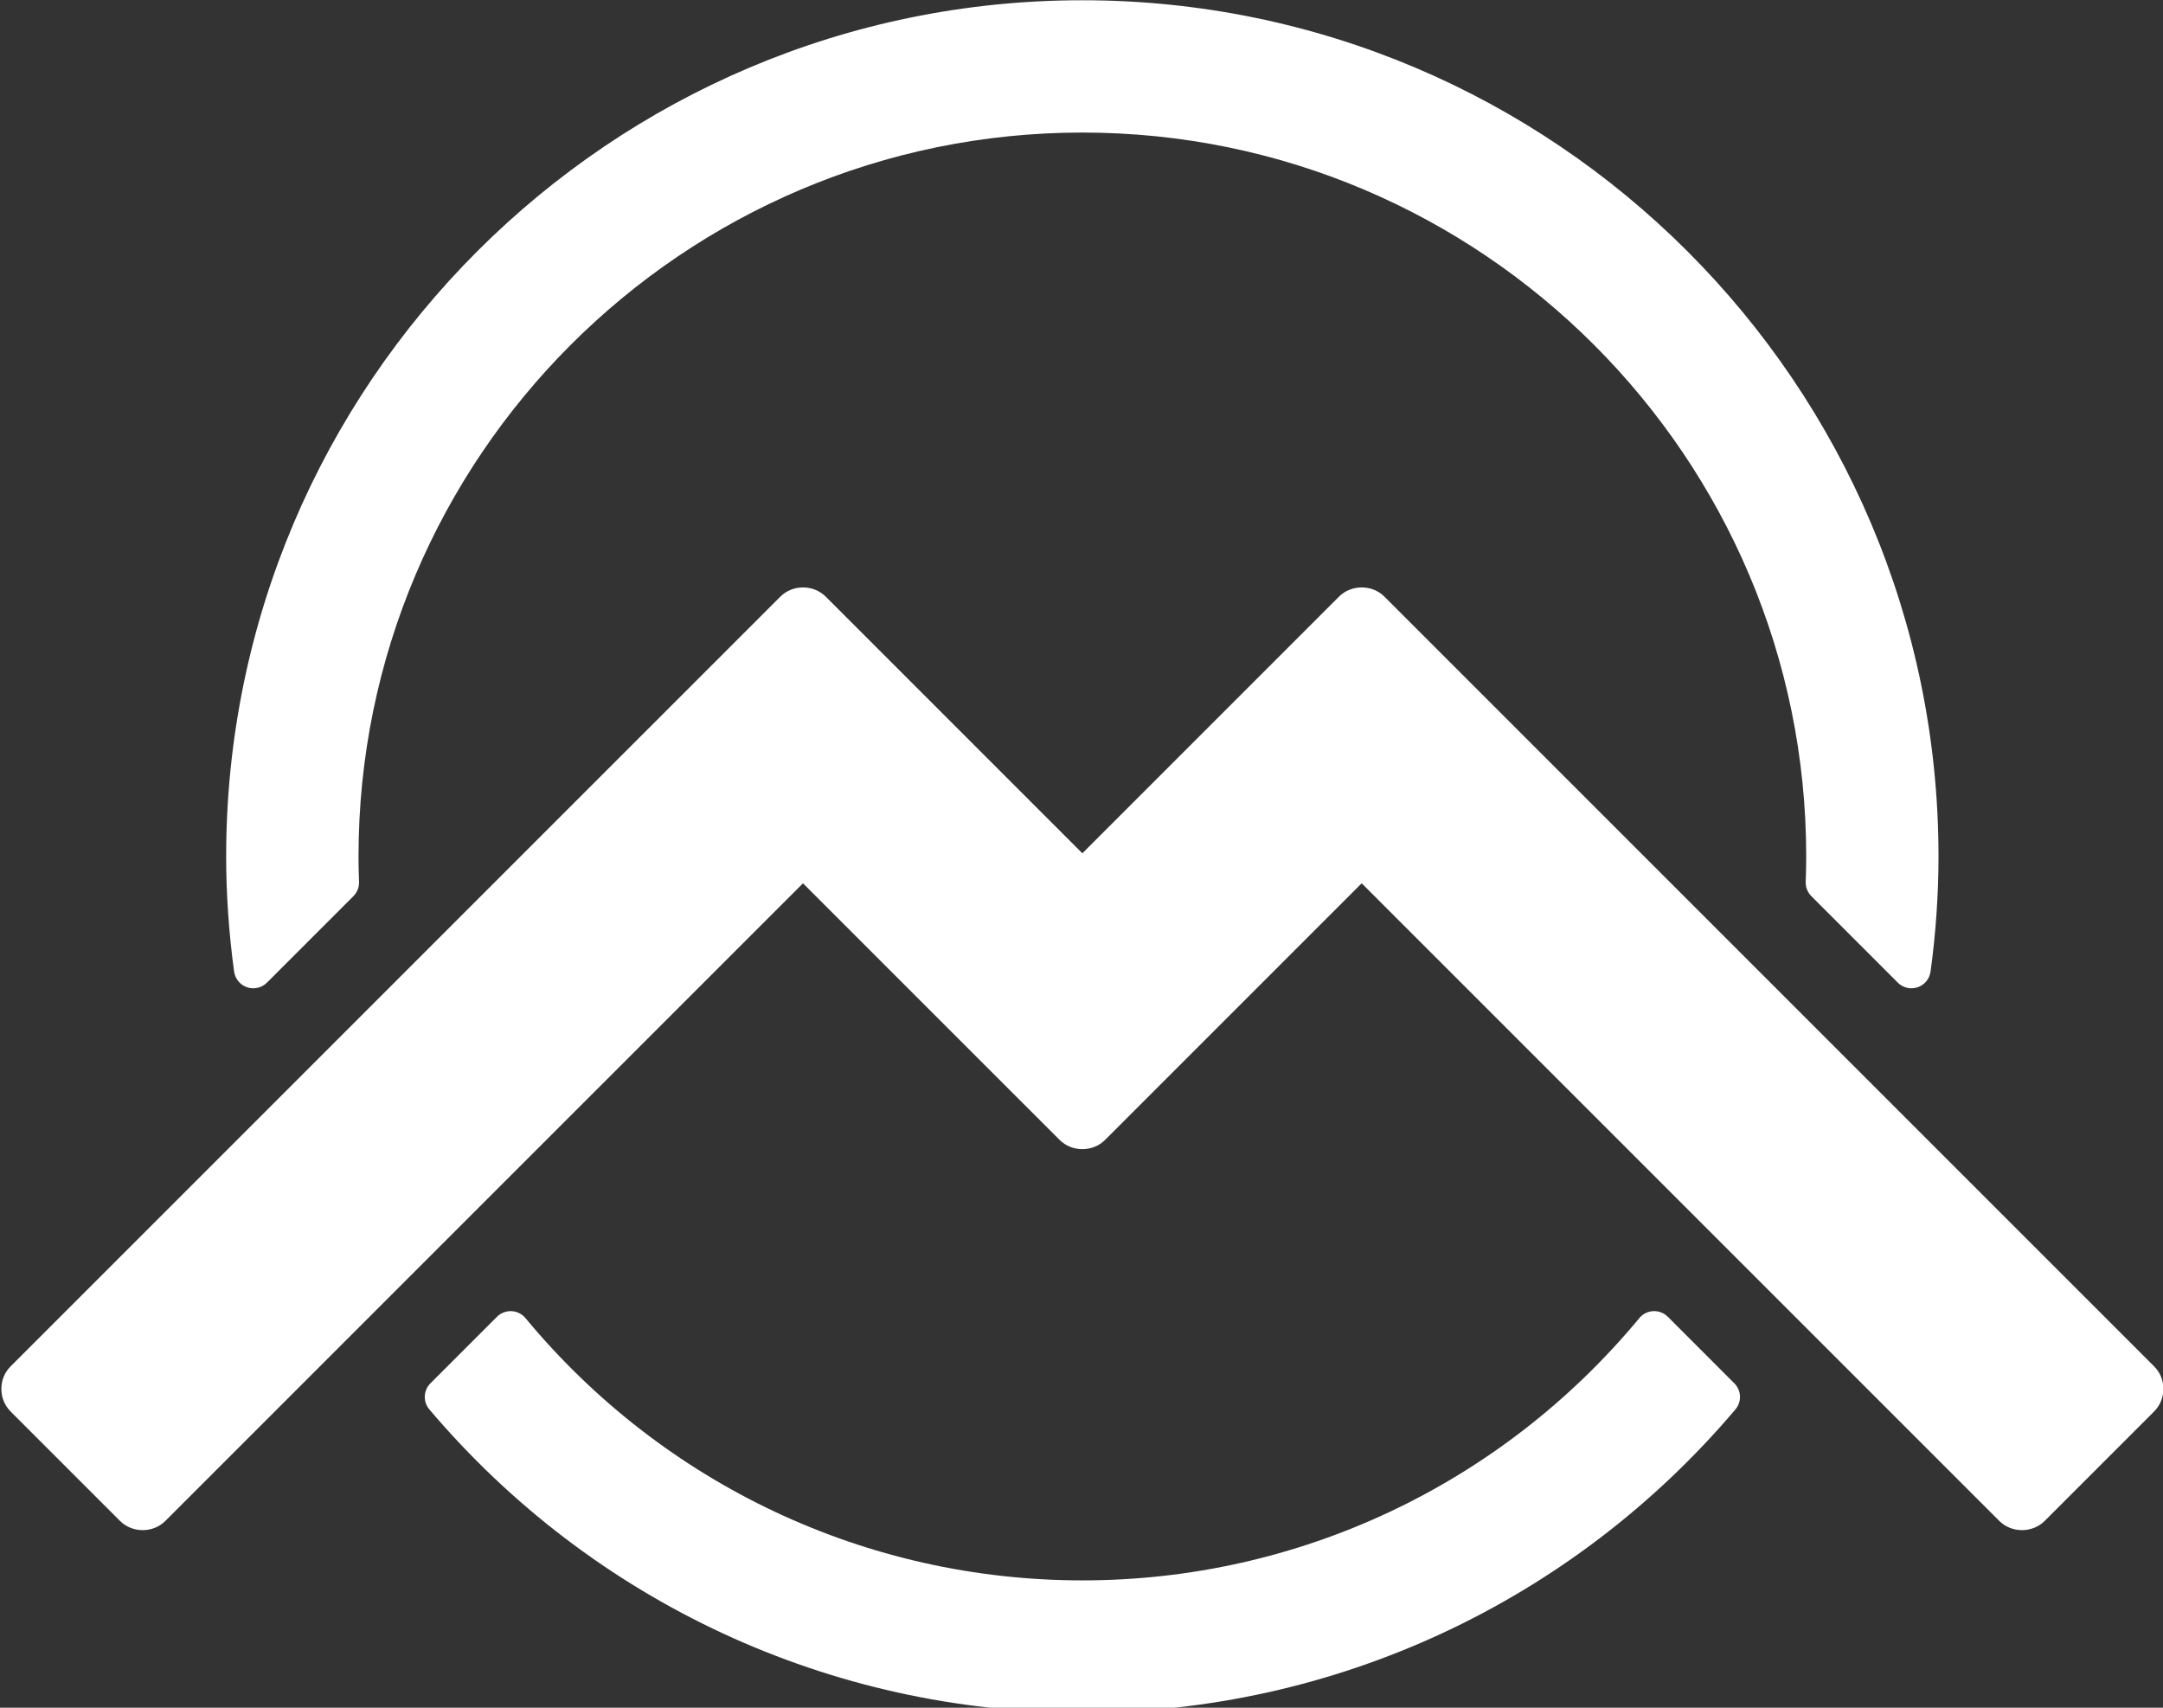
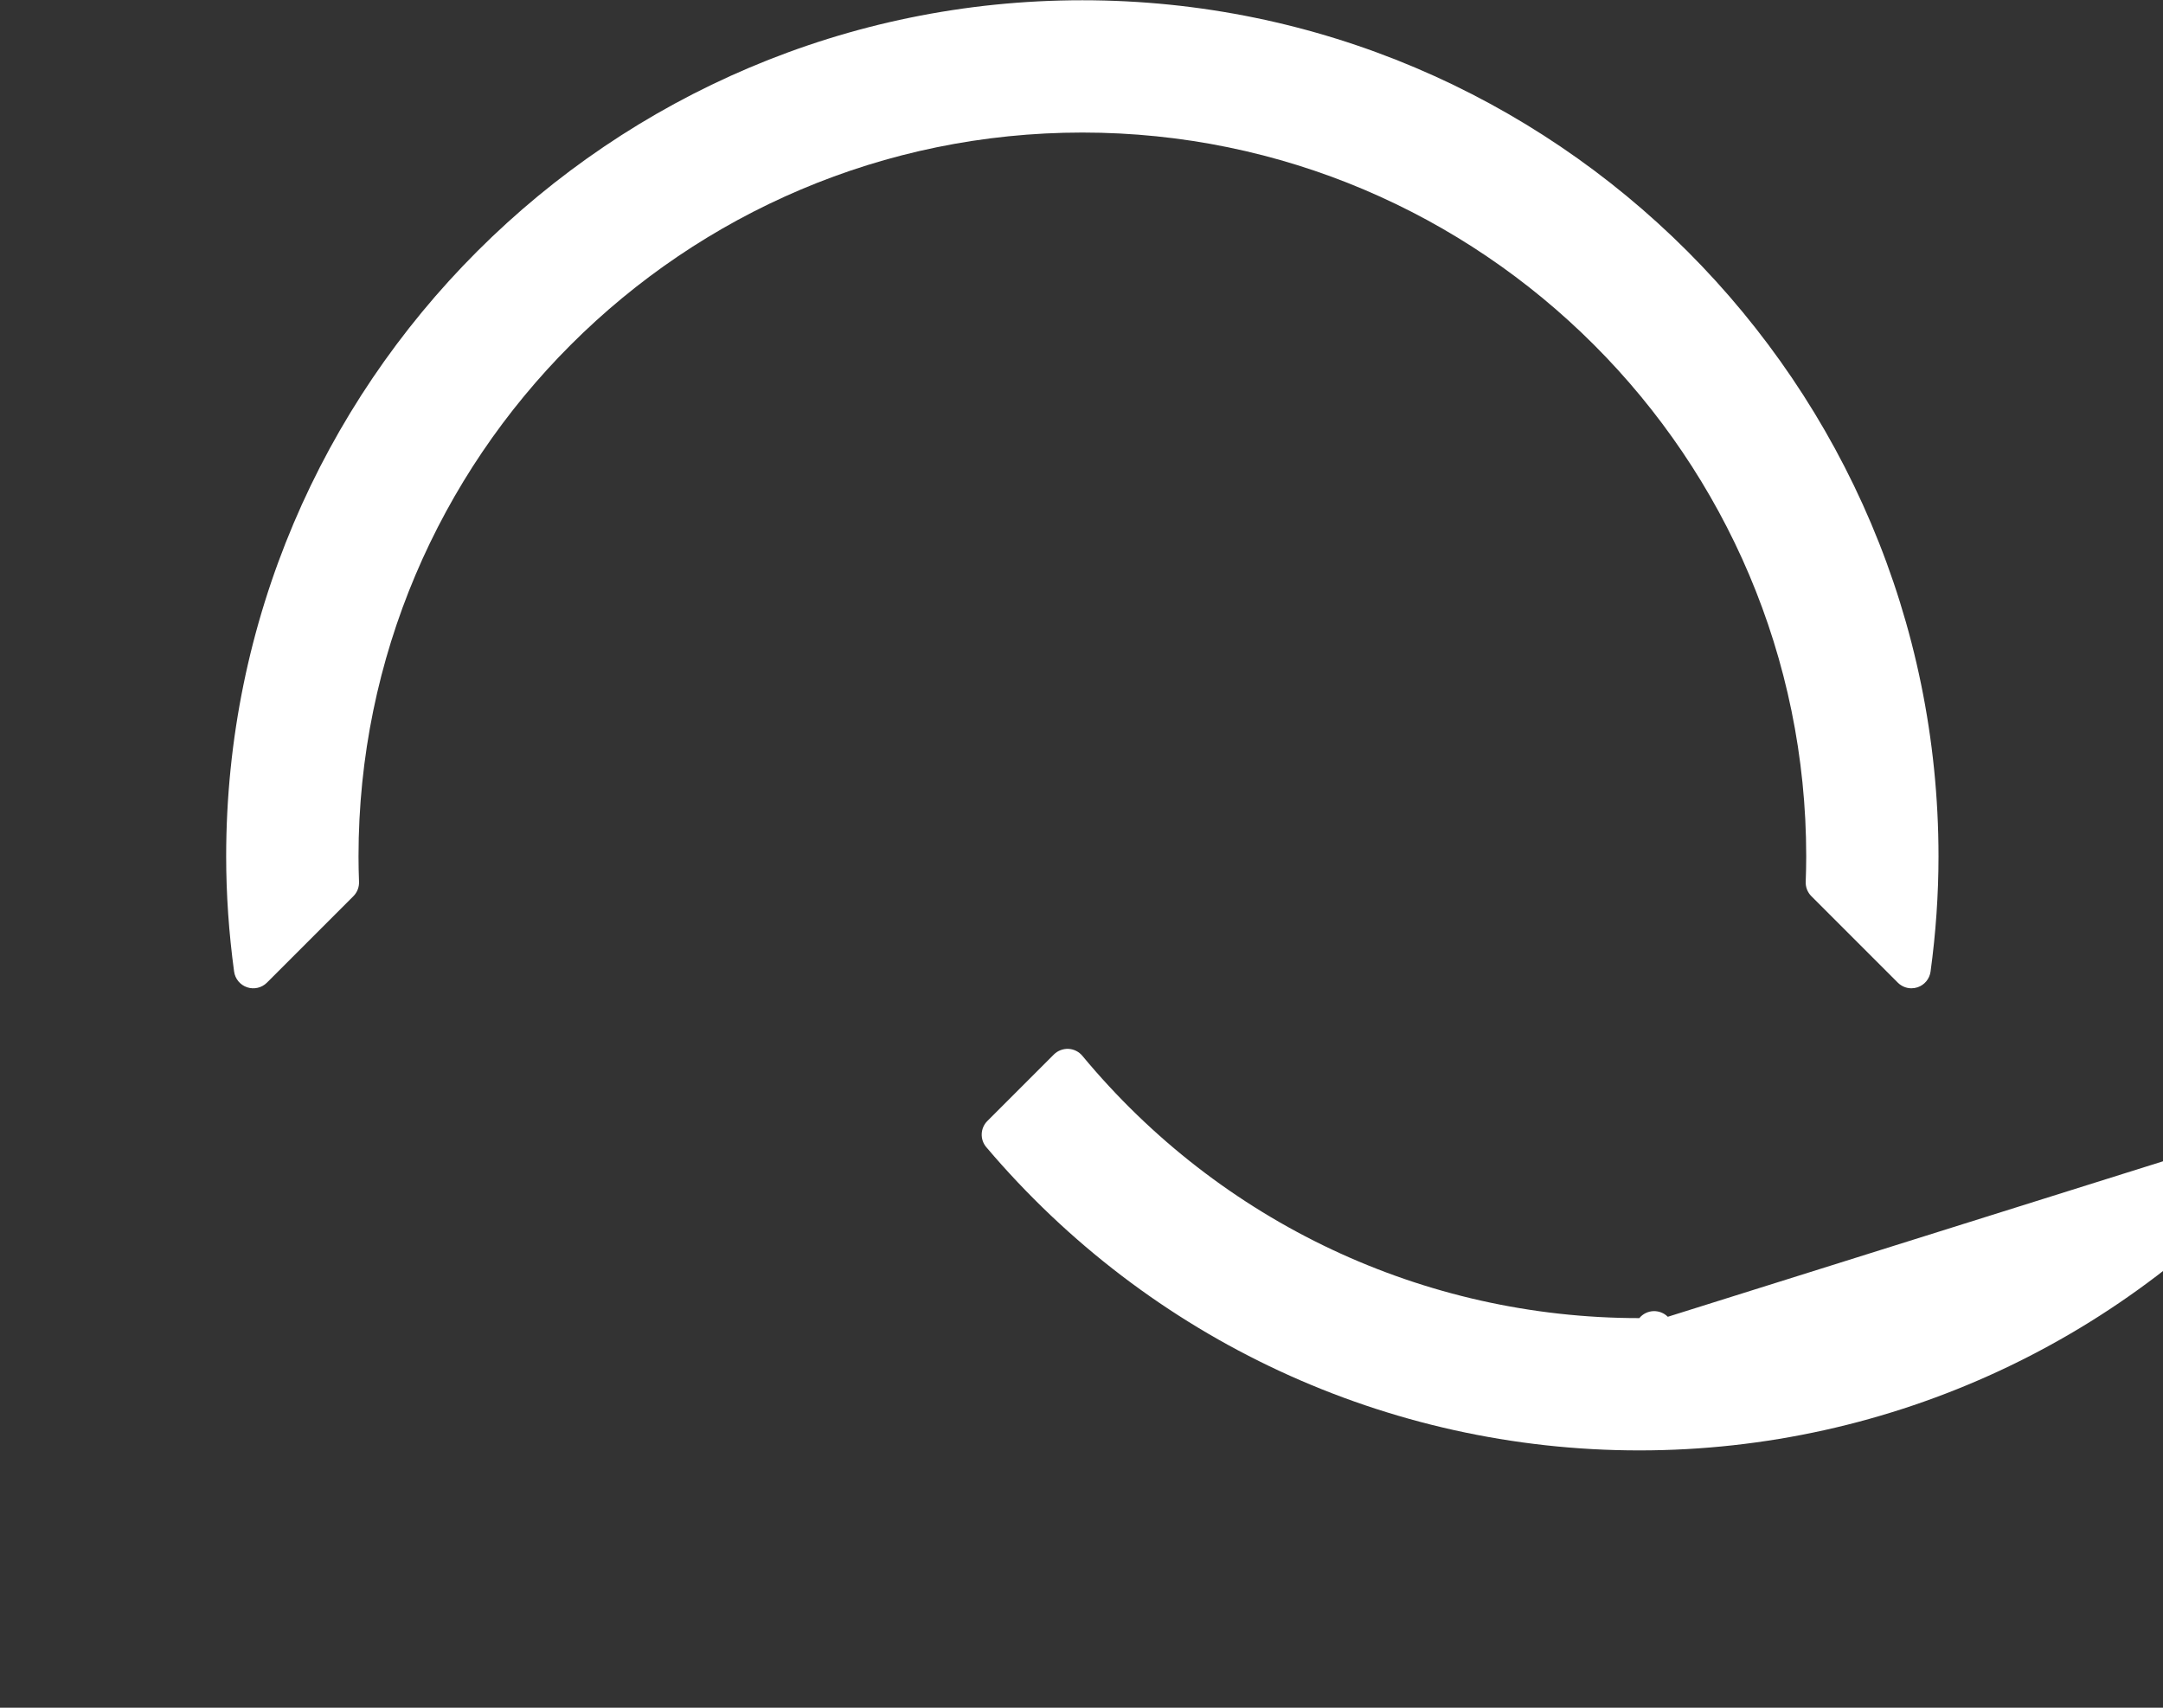
<svg xmlns="http://www.w3.org/2000/svg" version="1.1" id="Слой_1" x="0px" y="0px" width="76px" height="60px" viewBox="0 0 76 60" enable-background="new 0 0 210 60" xml:space="preserve">
  <rect x="0" y="0" width="76" height="60" fill="#333333" stroke="none" />
  <path fill="#fff" d="M8.683,34.688c0.245,0.082,0.514,0.019,0.696-0.163l3.038-3.038c0.133-0.133,0.205-0.316,0.198-0.505  c-0.011-0.296-0.018-0.592-0.018-0.891c0-14.024,11.409-25.434,25.434-25.434c14.024,0,25.433,11.409,25.433,25.434  c0,0.298-0.007,0.595-0.018,0.89c-0.007,0.189,0.065,0.372,0.198,0.505l3.038,3.038c0.129,0.129,0.302,0.199,0.479,0.199  c0.072,0,0.146-0.012,0.216-0.035c0.244-0.082,0.421-0.296,0.456-0.551c0.185-1.353,0.279-2.714,0.279-4.046  c0-16.588-13.495-30.082-30.082-30.082c-16.588,0-30.083,13.495-30.083,30.082c0,1.329,0.094,2.69,0.279,4.046  C8.262,34.393,8.439,34.606,8.683,34.688" />
-   <path fill="#fff" d="M58.601,46.264c-0.135-0.135-0.321-0.206-0.511-0.198c-0.19,0.009-0.369,0.097-0.49,0.245  c-4.855,5.856-11.987,9.215-19.568,9.215c-7.581,0-14.714-3.359-19.569-9.215c-0.122-0.147-0.3-0.236-0.491-0.245  c-0.189-0.007-0.376,0.063-0.511,0.198l-2.337,2.337c-0.249,0.249-0.266,0.649-0.038,0.918c5.738,6.772,14.101,10.655,22.945,10.655  c8.843,0,17.206-3.883,22.945-10.654c0.228-0.269,0.212-0.668-0.038-0.918L58.601,46.264z" />
-   <path fill="#fff" d="M75.683,48.001L48.645,20.964c-0.433-0.434-1.166-0.433-1.598-0.001L38.03,29.98l-9.015-9.016  c-0.432-0.433-1.165-0.434-1.598,0L13.125,35.255c0,0,0,0,0,0l-3.809,3.809L0.379,48c-0.217,0.217-0.331,0.493-0.331,0.799  c0,0.306,0.115,0.582,0.331,0.8l3.836,3.836c0.433,0.434,1.165,0.434,1.597,0l22.402-22.401l9.017,9.016  c0.433,0.434,1.166,0.433,1.598,0l9.016-9.016l22.401,22.401c0.434,0.434,1.165,0.434,1.599,0l3.836-3.836  c0.217-0.218,0.331-0.493,0.331-0.799C76.014,48.493,75.899,48.217,75.683,48.001" />
+   <path fill="#fff" d="M58.601,46.264c-0.135-0.135-0.321-0.206-0.511-0.198c-0.19,0.009-0.369,0.097-0.49,0.245  c-7.581,0-14.714-3.359-19.569-9.215c-0.122-0.147-0.3-0.236-0.491-0.245  c-0.189-0.007-0.376,0.063-0.511,0.198l-2.337,2.337c-0.249,0.249-0.266,0.649-0.038,0.918c5.738,6.772,14.101,10.655,22.945,10.655  c8.843,0,17.206-3.883,22.945-10.654c0.228-0.269,0.212-0.668-0.038-0.918L58.601,46.264z" />
</svg>